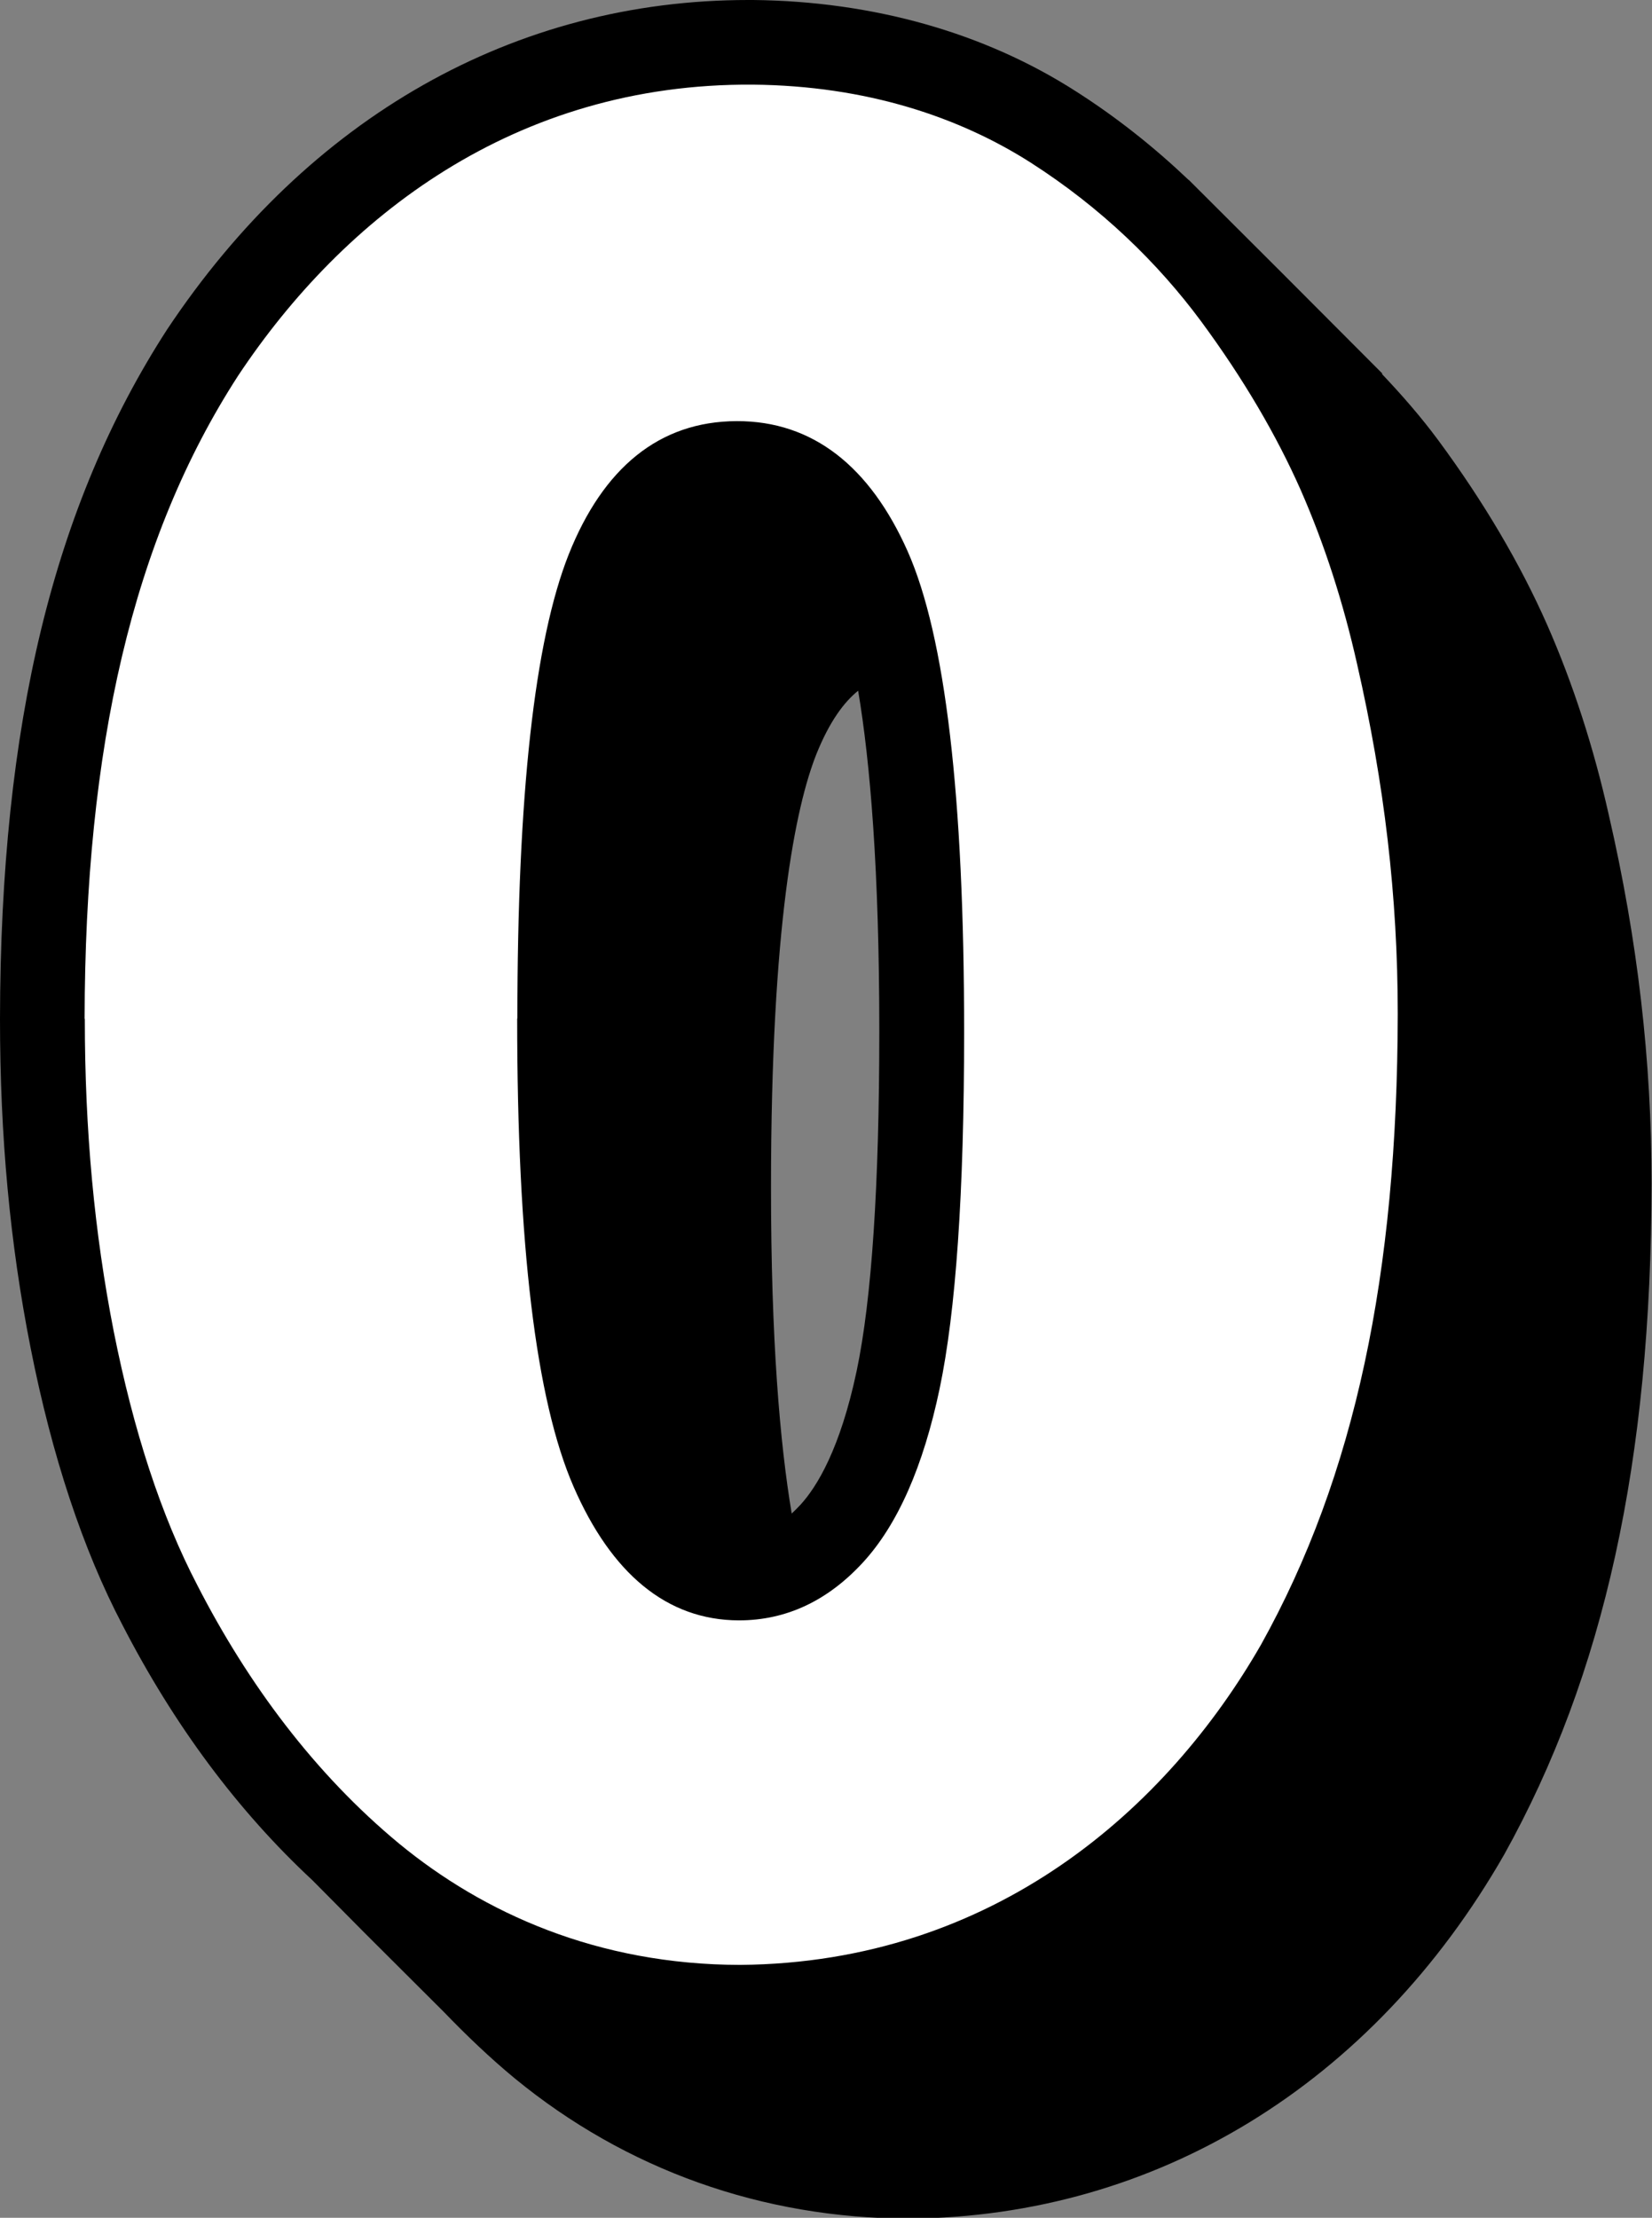
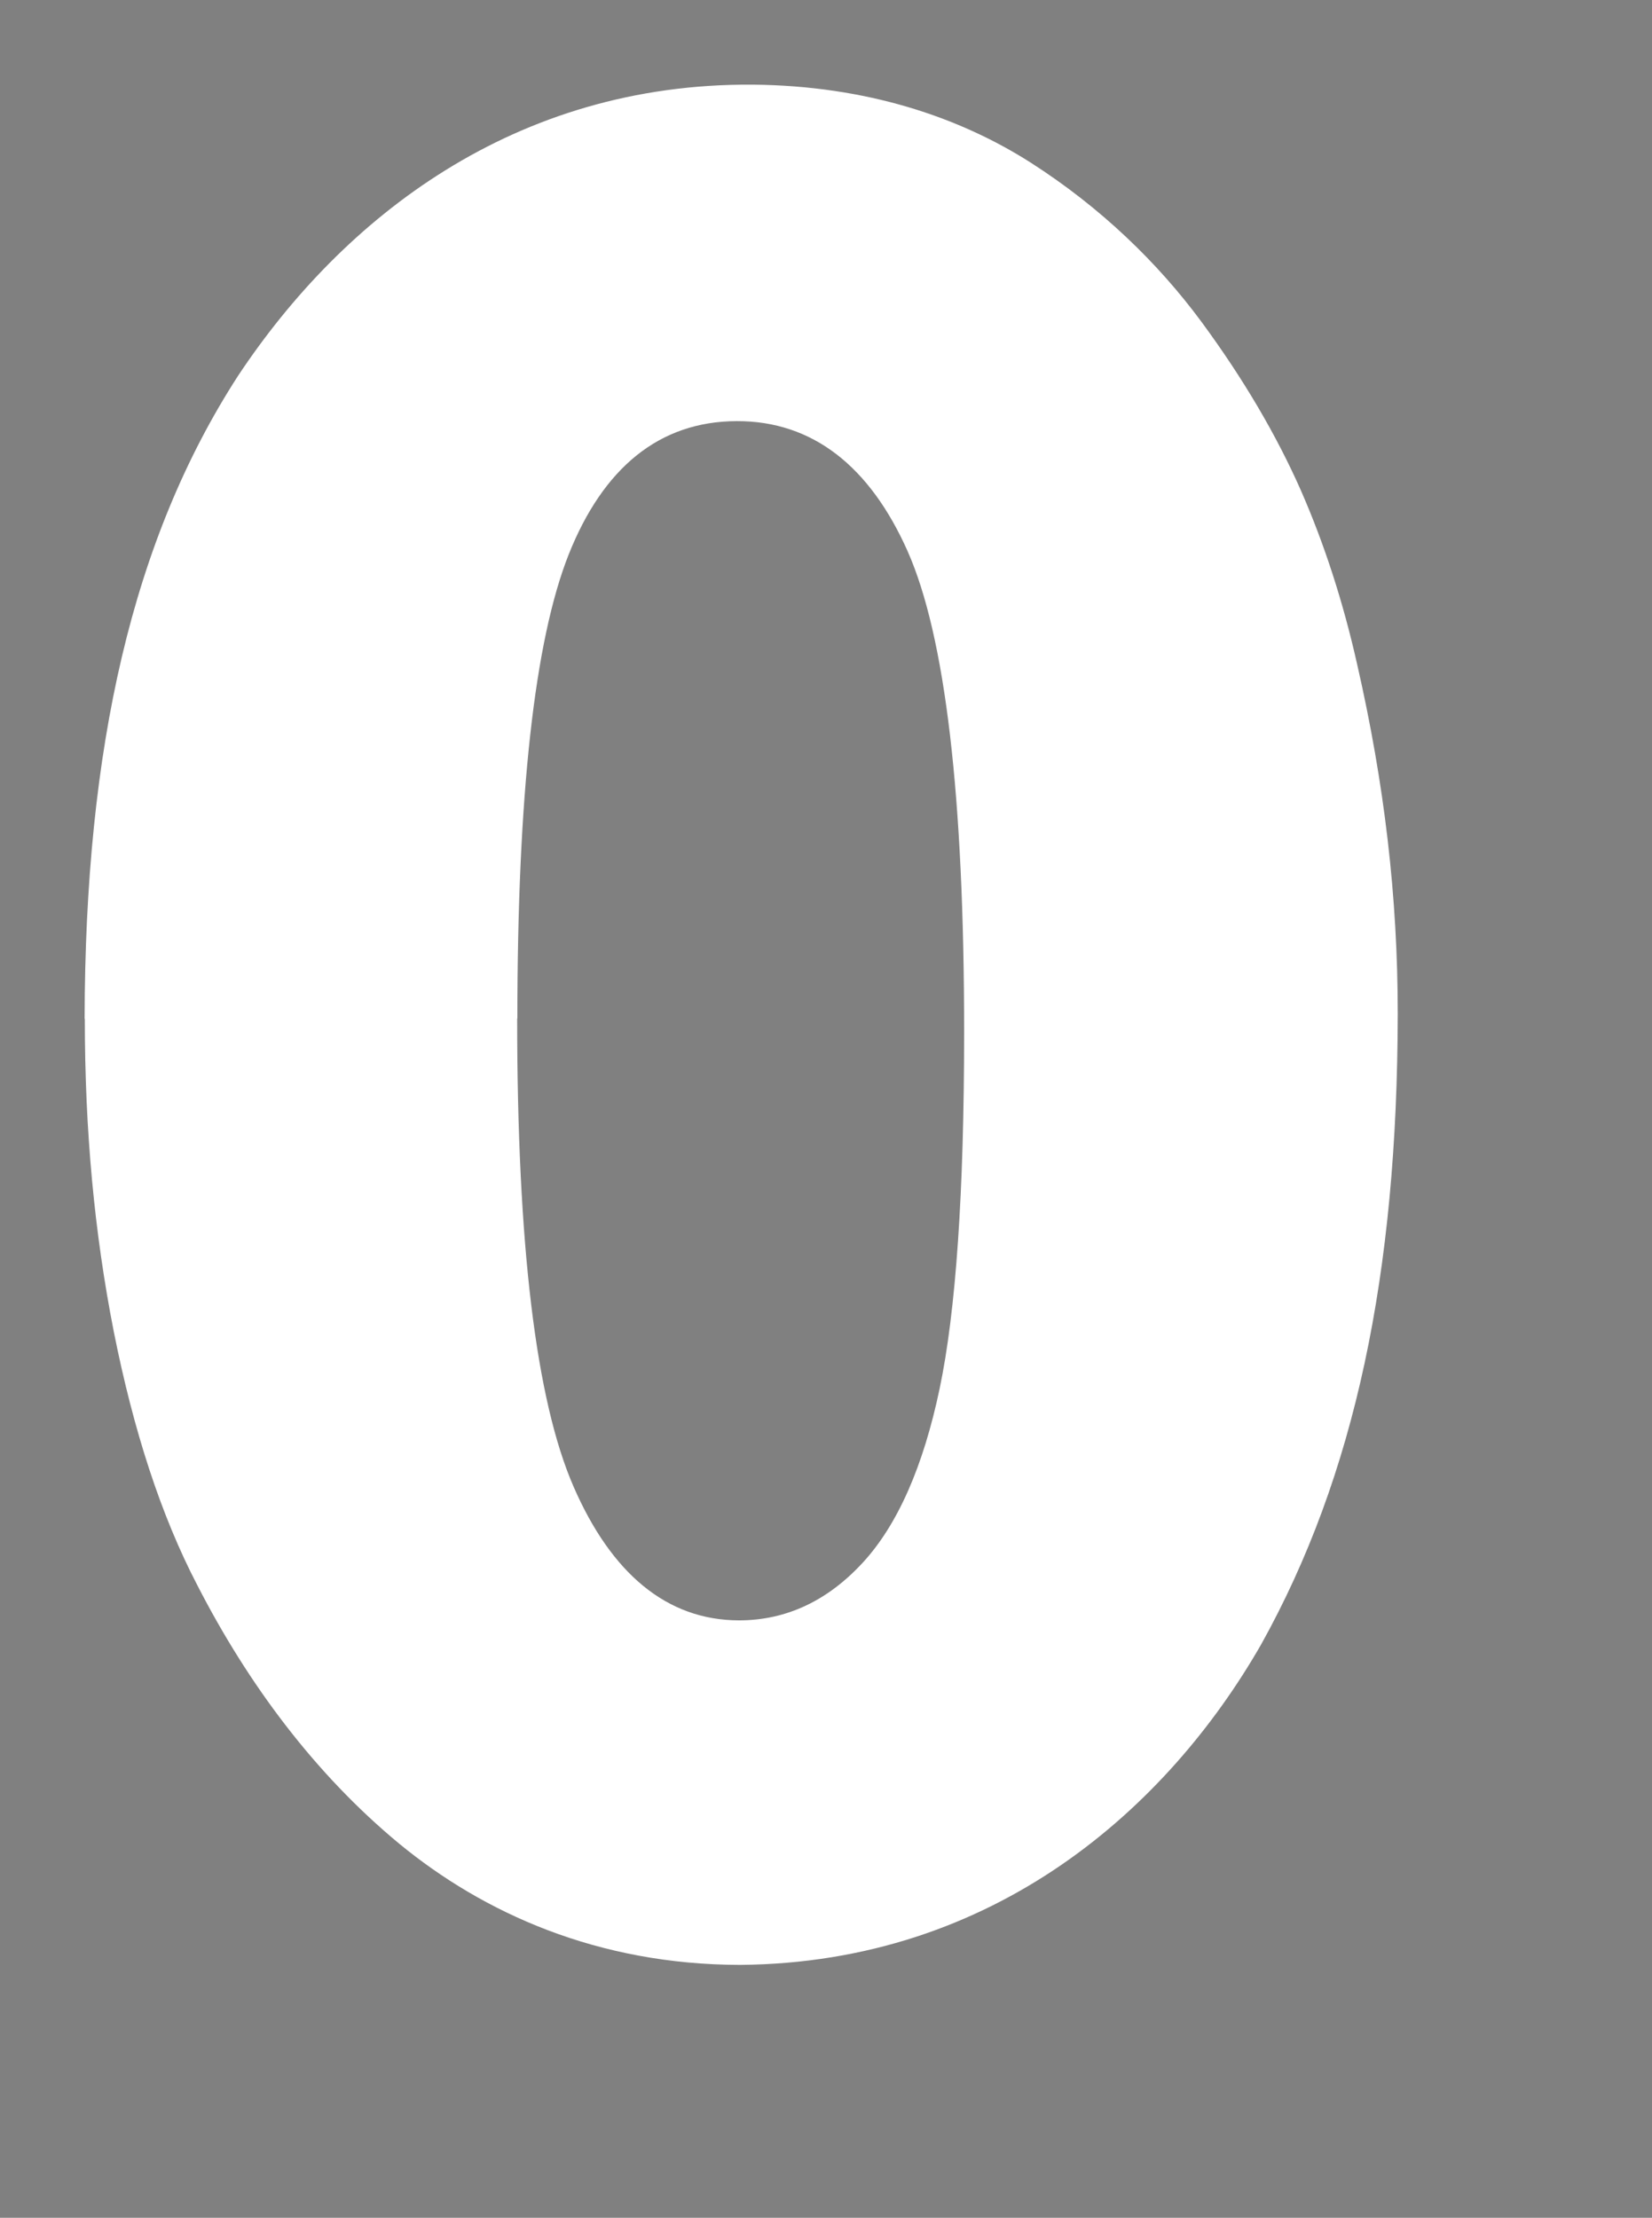
<svg xmlns="http://www.w3.org/2000/svg" data-name="Layer 2" height="104.8" preserveAspectRatio="xMidYMid meet" version="1.0" viewBox="0.0 0.0 78.1 104.8" width="78.1" zoomAndPan="magnify">
  <rect x="0.0" y="0.0" width="78.1" height="104.8" fill="#808080" stroke="none" />
  <g data-name="edit copy">
    <g>
      <g id="change1_1">
-         <path d="m78.08,55.91c0-5.8-.66-11.49-2.02-17.39-.72-3.21-1.7-6.23-2.91-8.98-1.27-2.88-3-5.82-5.15-8.73-.82-1.11-1.73-2.15-2.68-3.15.03,0,.04,0,.04,0,0,0-4.67-4.68-4.76-4.77-.09-.09-4.4-4.39-4.4-4.39h-.01c-1.62-1.54-3.39-2.95-5.32-4.18C46.54,1.54,41.27.06,35.61,0h-.23c-11.04,0-20.79,5.52-27.48,15.57C2.53,23.87.02,34.22,0,48.15c0,5.53.47,10.62,1.45,15.56,1.01,5.11,2.47,9.51,4.33,13.06,2.45,4.76,5.47,8.81,8.99,12.08h0s2.36,2.38,2.36,2.38l.09.09c.15.15.3.3.45.45l3.31,3.3h0c1.07,1.11,2.18,2.17,3.34,3.13,5.27,4.33,11.72,6.63,18.66,6.64h.04c11.64-.1,21.87-6.35,28.09-17.2,4.73-8.5,6.95-18.59,6.97-31.75Zm-40.65,15.62c-.56-3.33-.98-8.22-.98-15.42,0-12.46,1.17-18,2.14-20.46.63-1.57,1.32-2.48,1.98-3.01.57,3.39,1,8.46,1,16.1,0,7.28-.36,12.67-1.07,16.04-.78,3.69-1.88,5.48-2.66,6.33-.14.15-.28.29-.41.41Z" />
-       </g>
+         </g>
      <g id="change2_1">
        <path d="m4,48.15c.02-12.83,2.26-22.68,7.26-30.4,4.97-7.48,13.07-13.83,24.33-13.75,5.39.05,9.77,1.54,13.13,3.68,3.36,2.15,6.03,4.76,8.06,7.5,2.03,2.75,3.58,5.42,4.71,7.97,1.12,2.55,2.01,5.3,2.67,8.24,1.29,5.64,1.92,10.99,1.92,16.52-.02,12.29-2.01,21.81-6.46,29.8-4.41,7.69-12.57,15.04-24.63,15.14-6.74-.01-12.13-2.45-16.12-5.73-4-3.31-7.15-7.56-9.53-12.19-1.73-3.31-3.03-7.33-3.96-12-.92-4.68-1.37-9.51-1.37-14.79Zm20.45-.03c0,10.68.88,18.04,2.67,22.14,1.78,4.08,4.39,6.3,7.81,6.31,2.26,0,4.21-.94,5.86-2.73,1.65-1.79,2.86-4.55,3.63-8.21.77-3.66,1.16-9.27,1.16-16.87,0-11.14-.89-18.69-2.67-22.71-1.78-4-4.48-6.16-8.08-6.15-3.68.01-6.32,2.23-7.94,6.29-1.62,4.08-2.43,11.37-2.43,21.94Z" fill="#fff" />
      </g>
    </g>
  </g>
</svg>